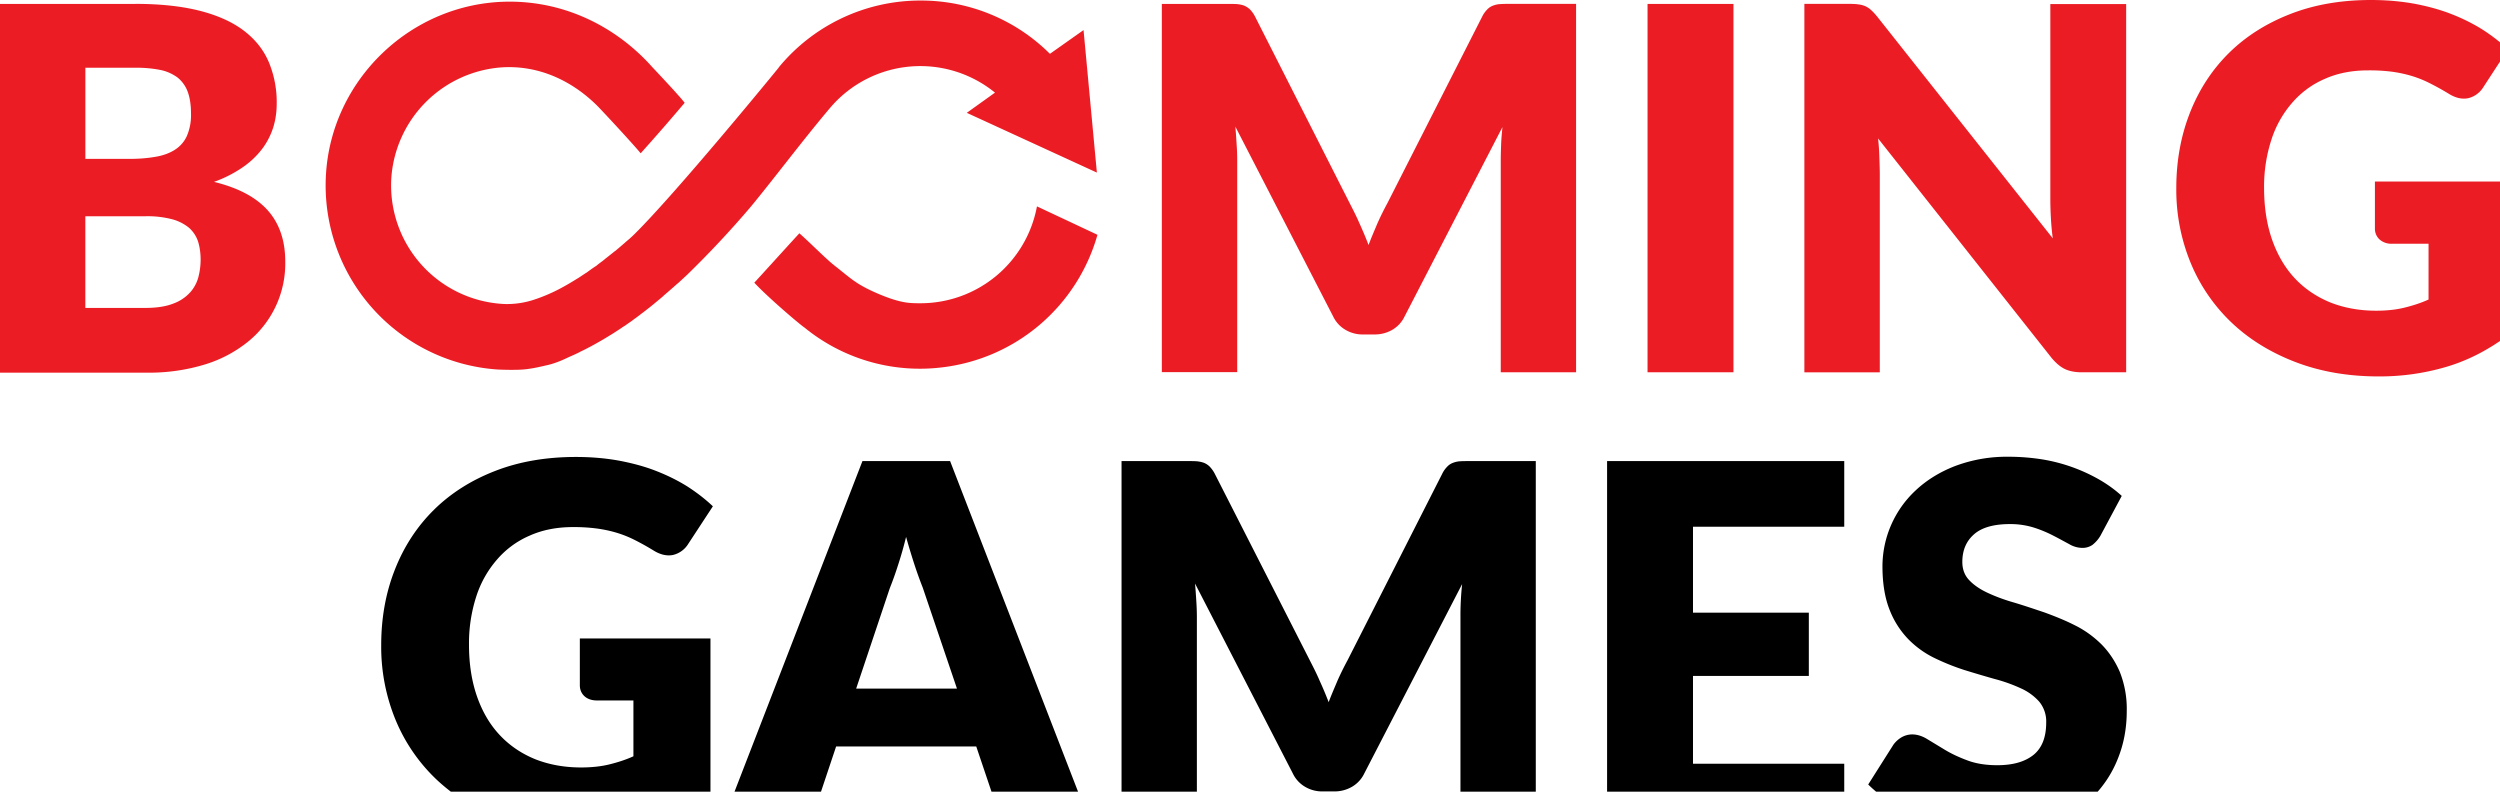
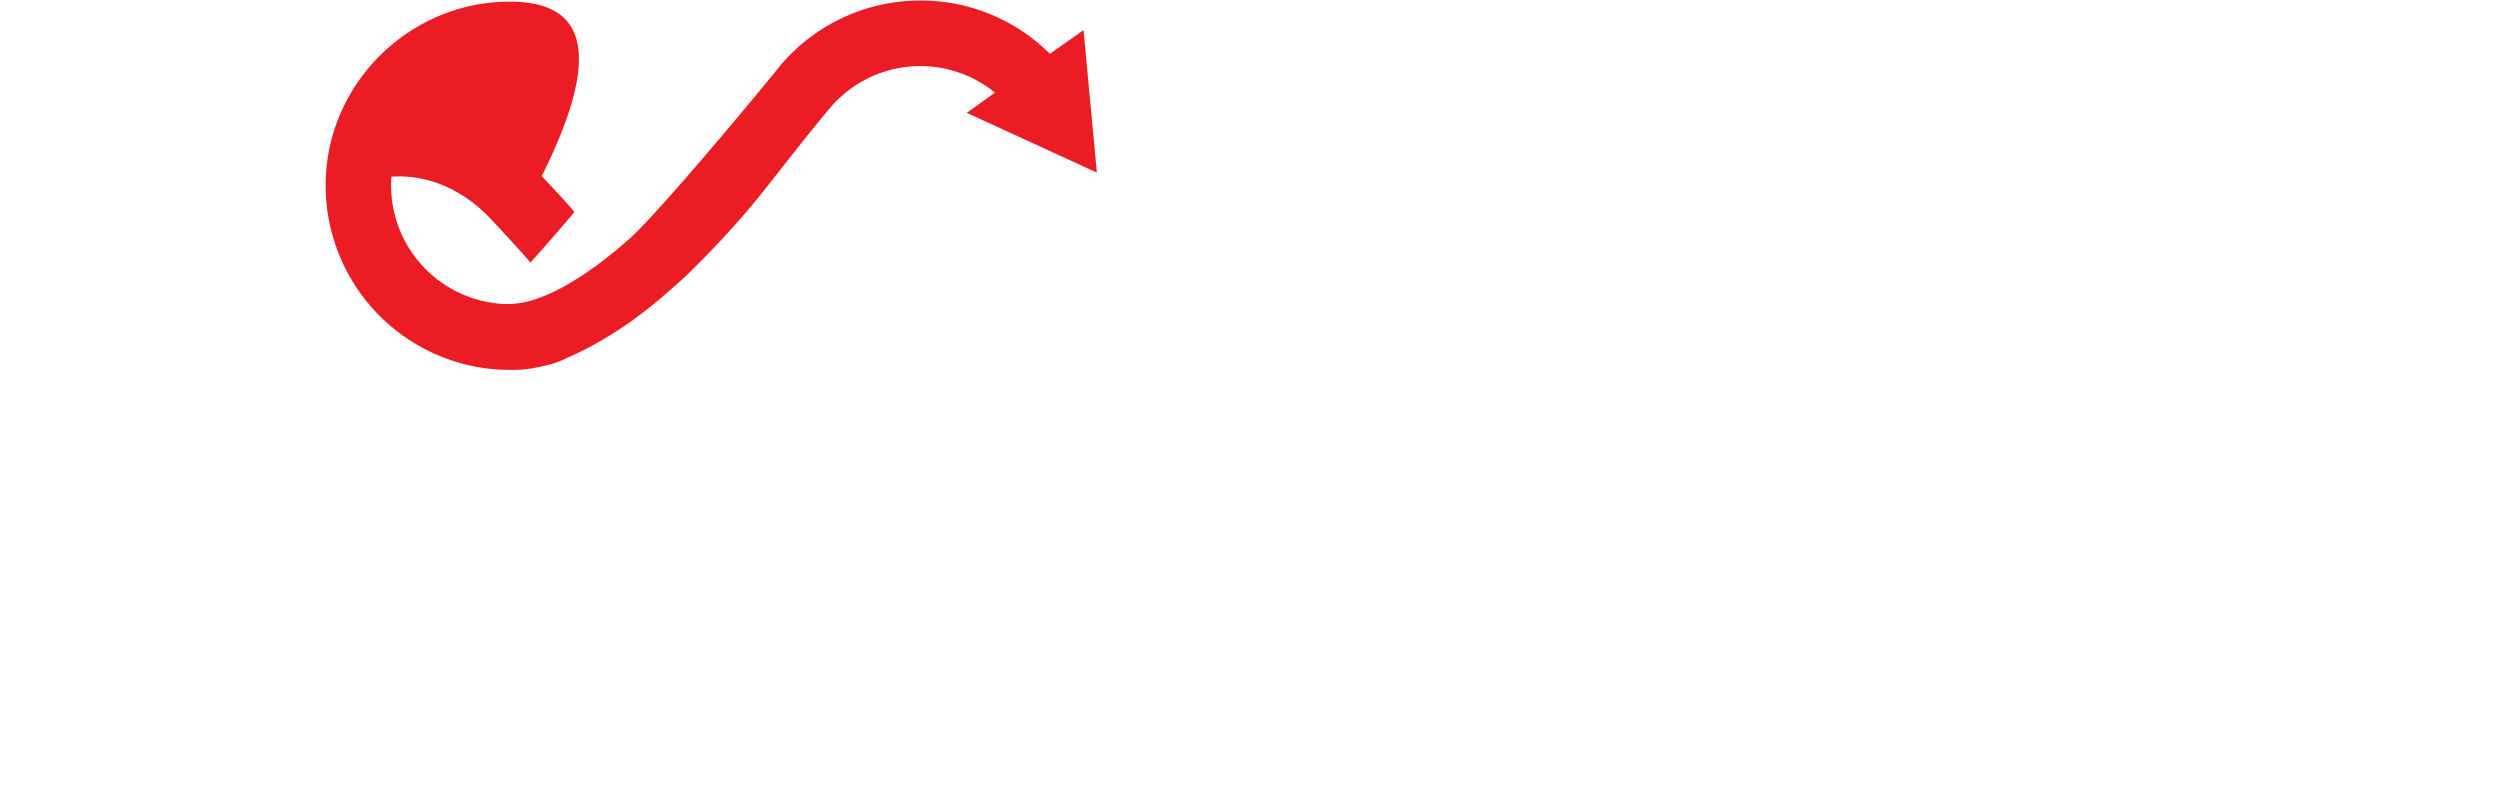
<svg xmlns="http://www.w3.org/2000/svg" width="60" height="19" fill="none">
-   <path d="M13.906 15.323h3.145v3.733c-.454.33-.935.574-1.448.721A5.622 5.622 0 0114 20a5.55 5.55 0 01-1.987-.343 4.558 4.558 0 01-1.532-.944 4.168 4.168 0 01-.985-1.43 4.61 4.61 0 01-.347-1.8c0-.659.111-1.265.33-1.817.218-.552.53-1.03.935-1.43.405-.4.9-.713 1.474-.935.575-.223 1.22-.334 1.933-.334.37 0 .713.03 1.038.089.325.062.624.142.896.25.271.106.52.23.748.373.227.147.428.303.606.472l-.593.905a.585.585 0 01-.36.262c-.147.032-.308-.004-.477-.11a6.193 6.193 0 00-.459-.255 2.664 2.664 0 00-.44-.173 3.151 3.151 0 00-.473-.098 4.223 4.223 0 00-.557-.032c-.383 0-.73.067-1.038.205a2.15 2.15 0 00-.784.575 2.518 2.518 0 00-.499.89 3.654 3.654 0 00-.173 1.154c0 .468.067.887.196 1.252s.312.673.548.922c.236.25.52.441.85.575.33.129.695.196 1.096.196.245 0 .472-.023.673-.072.2-.049.396-.111.583-.196v-1.34h-.873c-.129 0-.231-.036-.303-.103s-.11-.156-.11-.263v-1.122h-.01zm12.317 4.579h-1.59a.691.691 0 01-.433-.125.775.775 0 01-.25-.32l-.52-1.542h-3.363l-.517 1.546a.766.766 0 01-.24.307.683.683 0 01-.428.138h-1.604l3.421-8.841h2.103l3.42 8.837zm-3.256-3.376l-.82-2.42a9.82 9.82 0 01-.196-.543 15.967 15.967 0 01-.205-.677 9.229 9.229 0 01-.196.686 8.1 8.1 0 01-.196.548l-.806 2.406h2.418zm13.892-5.461v8.841h-1.808V14.82a7.24 7.24 0 01.04-.802l-2.348 4.544a.736.736 0 01-.294.32.832.832 0 01-.423.112h-.28a.802.802 0 01-.424-.111.737.737 0 01-.294-.32l-2.347-4.558c.013.147.022.29.031.428.009.138.013.267.013.383v5.082h-1.808v-8.832h1.563c.09 0 .165 0 .232.004a.705.705 0 01.178.036.418.418 0 01.143.093.731.731 0 01.125.178l2.285 4.486c.08.156.16.312.231.48a8.683 8.683 0 01.214.509c.067-.179.143-.352.214-.521a6.988 6.988 0 01.24-.486l2.268-4.468a.654.654 0 01.124-.178.361.361 0 01.143-.093.553.553 0 01.178-.036c.067-.004.143-.004.232-.004h1.572zm3.773 1.576v2.063h2.78v1.519h-2.78v2.107h3.63v1.576H38.57v-8.841h5.692v1.576h-3.63zm9.777.219a.788.788 0 01-.191.218.422.422 0 01-.259.071.633.633 0 01-.298-.09c-.107-.057-.227-.124-.365-.195a3.01 3.01 0 00-.464-.196 1.89 1.89 0 00-.596-.09c-.383 0-.673.081-.86.246-.187.165-.28.383-.28.664 0 .178.057.325.169.44.11.116.262.219.445.303.183.085.396.165.633.232.236.071.476.152.726.236.245.09.49.187.726.307.236.116.445.268.632.45.183.183.334.406.446.664a2.4 2.4 0 01.169.944c0 .41-.071.793-.214 1.145a2.698 2.698 0 01-.615.931 2.883 2.883 0 01-.993.624 3.738 3.738 0 01-1.345.227 4.218 4.218 0 01-.842-.085 5.21 5.21 0 01-.829-.24 5.12 5.12 0 01-.752-.366 3.2 3.2 0 01-.615-.472l.606-.957a.658.658 0 01.191-.174.523.523 0 01.259-.071c.12 0 .245.04.365.115l.419.254c.156.094.334.178.539.254.2.076.44.116.717.116.374 0 .659-.08.868-.245.205-.165.308-.423.308-.78a.747.747 0 00-.17-.503 1.303 1.303 0 00-.445-.32 3.806 3.806 0 00-.628-.223 30.801 30.801 0 01-.722-.214 5.53 5.53 0 01-.721-.29 2.266 2.266 0 01-.628-.454 2.115 2.115 0 01-.446-.704c-.111-.28-.17-.628-.17-1.042a2.497 2.497 0 01.789-1.813c.259-.245.575-.445.954-.592a3.52 3.52 0 011.291-.223c.272 0 .535.022.793.062a4.08 4.08 0 011.376.486c.201.116.38.245.54.392l-.513.958z" fill="#000" />
-   <path d="M3.252.093c.61 0 1.131.059 1.559.17.427.111.78.272 1.05.48.273.21.469.46.593.754a2.5 2.5 0 01.187.988c0 .2-.026.388-.084.575a1.731 1.731 0 01-.268.517 2.03 2.03 0 01-.467.44 2.99 2.99 0 01-.686.348c.583.143 1.011.37 1.292.686.28.316.418.726.418 1.225a2.415 2.415 0 01-.86 1.897 3.07 3.07 0 01-1.042.566 4.573 4.573 0 01-1.412.205H0V.094h3.252zM2.049 1.63v2.183h1.069c.227 0 .432-.018.615-.05.182-.03.338-.088.463-.168a.757.757 0 00.29-.334 1.26 1.26 0 00.098-.535c0-.21-.027-.383-.08-.526a.785.785 0 00-.241-.338 1.04 1.04 0 00-.414-.183 2.91 2.91 0 00-.597-.053H2.049v.004zm1.443 5.76c.272 0 .495-.036.664-.103a1.01 1.01 0 00.405-.267.886.886 0 00.2-.37 1.66 1.66 0 00.054-.418c0-.16-.022-.308-.062-.437a.754.754 0 00-.219-.33 1.073 1.073 0 00-.41-.205 2.36 2.36 0 00-.64-.07H2.048v2.2h1.443zM37.826.094v8.841h-1.808V3.853c0-.116.004-.245.009-.383.004-.138.018-.276.031-.419L33.71 7.595a.736.736 0 01-.294.32.832.832 0 01-.423.112h-.28a.802.802 0 01-.423-.112.737.737 0 01-.294-.32l-2.348-4.557c.014.147.022.29.031.427.01.138.014.268.014.383v5.083h-1.809V.094h1.564c.089 0 .165 0 .231.004a.7.7 0 01.179.036.494.494 0 01.142.093.735.735 0 01.125.178L32.4 4.891c.08.156.16.312.232.48.075.166.147.335.213.509.067-.178.143-.352.214-.521a7.037 7.037 0 01.24-.486l2.27-4.468a.657.657 0 01.125-.178.361.361 0 01.142-.093.549.549 0 01.178-.036c.067-.005.143-.005.232-.005h1.581zm3.777 8.841h-2.062V.094h2.062v8.841zM51.028.094v8.841H49.96c-.156 0-.29-.026-.396-.075s-.214-.138-.32-.263l-4.17-5.274a5.522 5.522 0 01.031.459c.005.147.01.285.01.414v4.74h-1.81V.093h1.079c.089 0 .164.004.222.013a.594.594 0 01.165.044.54.54 0 01.138.094c.045.04.094.094.152.165l4.205 5.31a6.55 6.55 0 01-.045-.495 8.187 8.187 0 01-.013-.45V.098h1.821V.093zm5.96 4.262h3.145V8.09c-.454.33-.935.575-1.447.722a5.626 5.626 0 01-1.604.222c-.726 0-1.39-.115-1.986-.343s-1.11-.543-1.533-.944a4.168 4.168 0 01-.984-1.43 4.612 4.612 0 01-.348-1.8c0-.659.112-1.264.33-1.817.218-.552.53-1.029.936-1.43.405-.4.9-.712 1.474-.935C55.546.111 56.19 0 56.904 0c.37 0 .713.031 1.038.089.325.062.624.143.895.25.272.106.521.231.748.374.228.147.428.303.606.472l-.592.908a.584.584 0 01-.36.263c-.148.032-.308-.004-.477-.111a6.219 6.219 0 00-.46-.254 2.665 2.665 0 00-.44-.174 3.147 3.147 0 00-.472-.098 4.224 4.224 0 00-.557-.03c-.383 0-.73.066-1.038.204a2.15 2.15 0 00-.784.575 2.517 2.517 0 00-.499.89 3.625 3.625 0 00-.174 1.154c0 .468.067.887.196 1.252.13.365.312.672.548.922.236.25.521.44.851.575.33.129.695.196 1.096.196.245 0 .472-.023.672-.072.2-.049.397-.111.584-.196V5.85h-.873a.43.43 0 01-.303-.103.35.35 0 01-.111-.263V4.356h-.01zm-32.101.597a2.842 2.842 0 01-2.798 2.325h-.062c-.2-.004-.414 0-.949-.227-.53-.227-.646-.36-1.033-.664-.223-.173-.544-.507-.86-.788-.312.338-1.02 1.122-1.082 1.185.271.294.935.873 1.202 1.078l-.04-.036a4.376 4.376 0 003.359.989 4.413 4.413 0 003.715-3.18l-1.452-.682z" fill="#EC1C24" />
-   <path d="M19.942 2.566a2.84 2.84 0 013.938-.343l-.677.485 3.122 1.434-.32-3.42-.807.57a4.379 4.379 0 00-3.11-1.279 4.398 4.398 0 00-3.398 1.604v.004c-.03.04-2.476 3.03-3.483 4.018a2.705 2.705 0 01-.17.151c-.008.01-.022.018-.03.027-.072.062-.143.125-.214.183a.318.318 0 01-.045.035l-.196.156a.458.458 0 00-.049.04c-.044.036-.089.067-.129.098a.48.48 0 00-.049.04.366.366 0 01-.054.036 5.51 5.51 0 00-.169.12.3.3 0 01-.049.032l-.16.106a.387.387 0 01-.045.027 5.558 5.558 0 01-.138.085c-.018.009-.035.022-.053.031a4.089 4.089 0 01-.125.071 4.02 4.02 0 01-.744.325 2.064 2.064 0 01-.69.094A2.85 2.85 0 019.394 4.24a2.86 2.86 0 012.646-2.623c.895-.058 1.684.325 2.272.9.098.093.895.953 1.064 1.162a50.76 50.76 0 001.056-1.212c-.143-.187-.744-.82-.784-.864C14.793.646 13.558.022 12.174.04 9.87.07 7.946 1.91 7.822 4.21a4.428 4.428 0 004.116 4.658c.084.005.463.018.663-.004.205-.022.388-.067.544-.103.25-.057.503-.191.508-.191.013-.004.026-.013.04-.018.049-.022.102-.044.156-.071a.524.524 0 00.07-.036c.054-.026.112-.053.17-.084.022-.01.04-.023.062-.032a8.65 8.65 0 00.495-.285L14.717 8c.062-.04.125-.08.192-.125.026-.018.058-.04.089-.058.062-.044.129-.089.196-.138.026-.022.053-.04.084-.062l.2-.152a.48.48 0 00.05-.04c.013-.009.022-.018.035-.026.098-.076.196-.16.299-.245a.893.893 0 00.071-.063c.076-.067.156-.133.236-.205.036-.031.067-.062.103-.089l.044-.04.178-.165a23.65 23.65 0 001.528-1.634c.602-.731 1.252-1.604 1.92-2.392z" fill="#EC1C24" />
+   <path d="M19.942 2.566a2.84 2.84 0 013.938-.343l-.677.485 3.122 1.434-.32-3.42-.807.57a4.379 4.379 0 00-3.11-1.279 4.398 4.398 0 00-3.398 1.604v.004c-.03.04-2.476 3.03-3.483 4.018a2.705 2.705 0 01-.17.151c-.008.01-.022.018-.03.027-.072.062-.143.125-.214.183a.318.318 0 01-.045.035l-.196.156a.458.458 0 00-.049.04c-.044.036-.089.067-.129.098a.48.48 0 00-.049.04.366.366 0 01-.054.036 5.51 5.51 0 00-.169.12.3.3 0 01-.049.032l-.16.106a.387.387 0 01-.045.027 5.558 5.558 0 01-.138.085c-.018.009-.035.022-.053.031a4.089 4.089 0 01-.125.071 4.02 4.02 0 01-.744.325 2.064 2.064 0 01-.69.094A2.85 2.85 0 019.394 4.24c.895-.058 1.684.325 2.272.9.098.093.895.953 1.064 1.162a50.76 50.76 0 001.056-1.212c-.143-.187-.744-.82-.784-.864C14.793.646 13.558.022 12.174.04 9.87.07 7.946 1.91 7.822 4.21a4.428 4.428 0 004.116 4.658c.084.005.463.018.663-.004.205-.022.388-.067.544-.103.25-.057.503-.191.508-.191.013-.004.026-.013.04-.018.049-.022.102-.044.156-.071a.524.524 0 00.07-.036c.054-.026.112-.053.17-.084.022-.01.04-.023.062-.032a8.65 8.65 0 00.495-.285L14.717 8c.062-.04.125-.08.192-.125.026-.018.058-.04.089-.058.062-.044.129-.089.196-.138.026-.022.053-.04.084-.062l.2-.152a.48.48 0 00.05-.04c.013-.009.022-.018.035-.026.098-.076.196-.16.299-.245a.893.893 0 00.071-.063c.076-.067.156-.133.236-.205.036-.031.067-.062.103-.089l.044-.04.178-.165a23.65 23.65 0 001.528-1.634c.602-.731 1.252-1.604 1.92-2.392z" fill="#EC1C24" />
</svg>